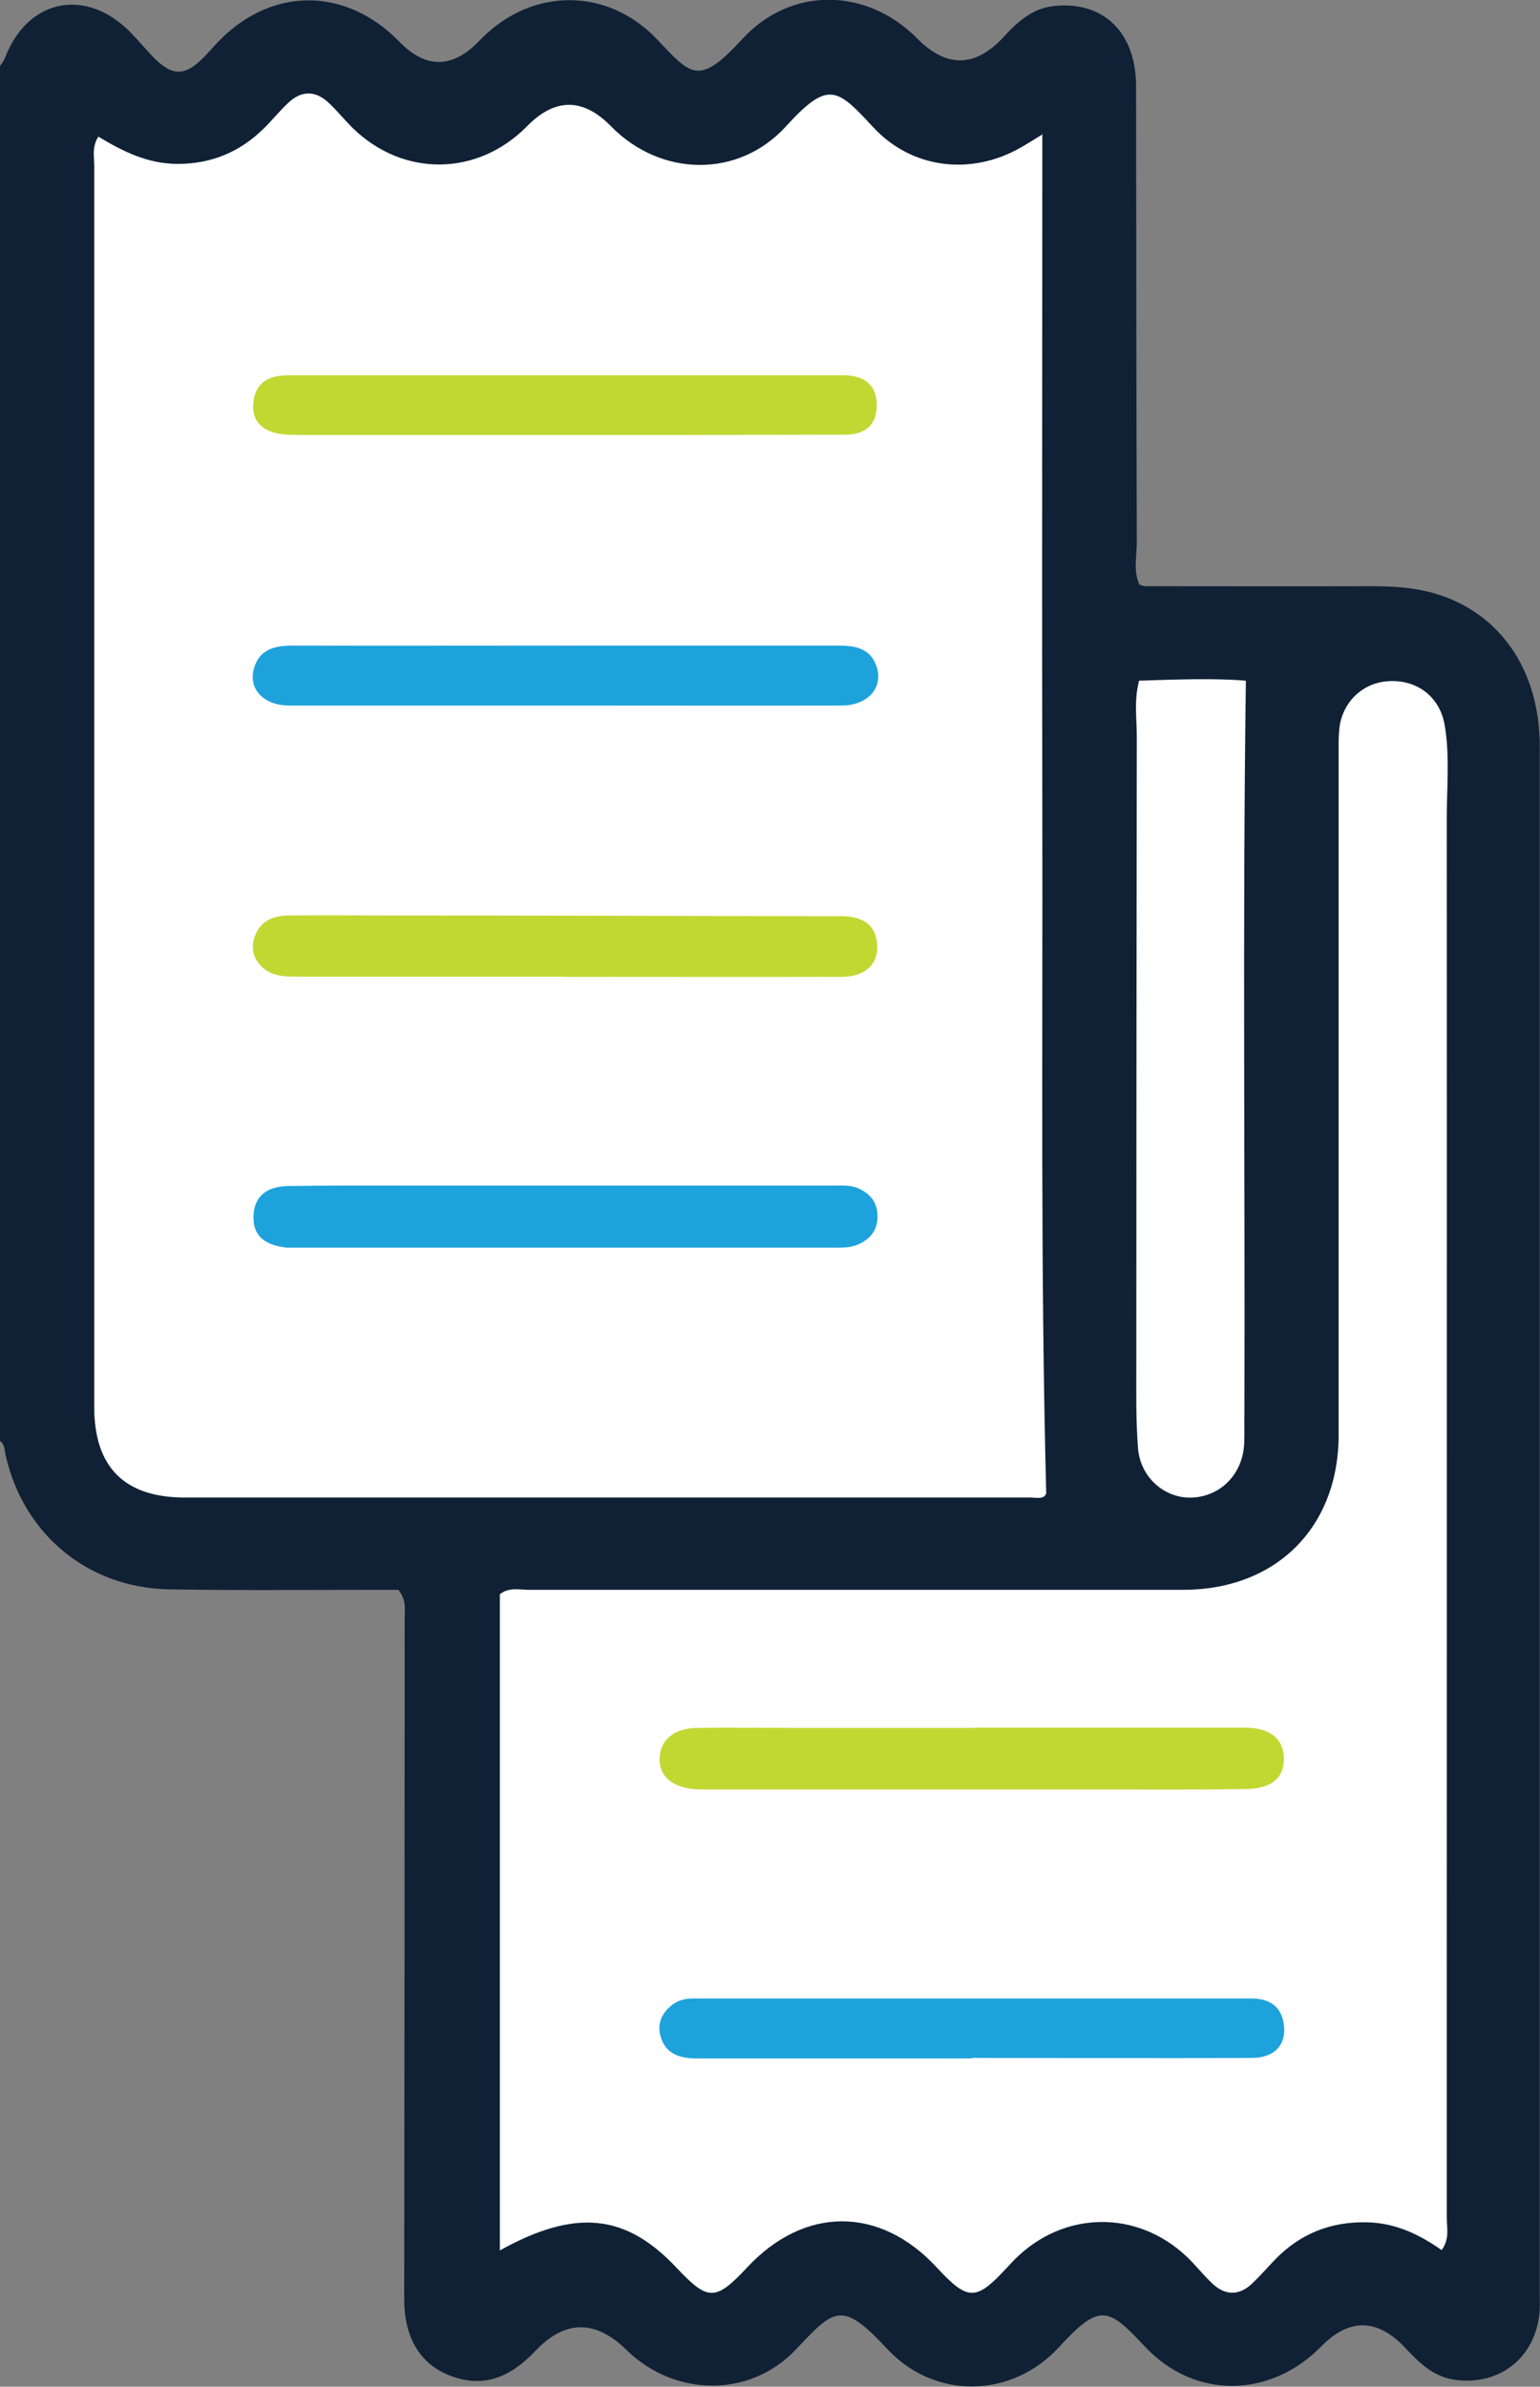
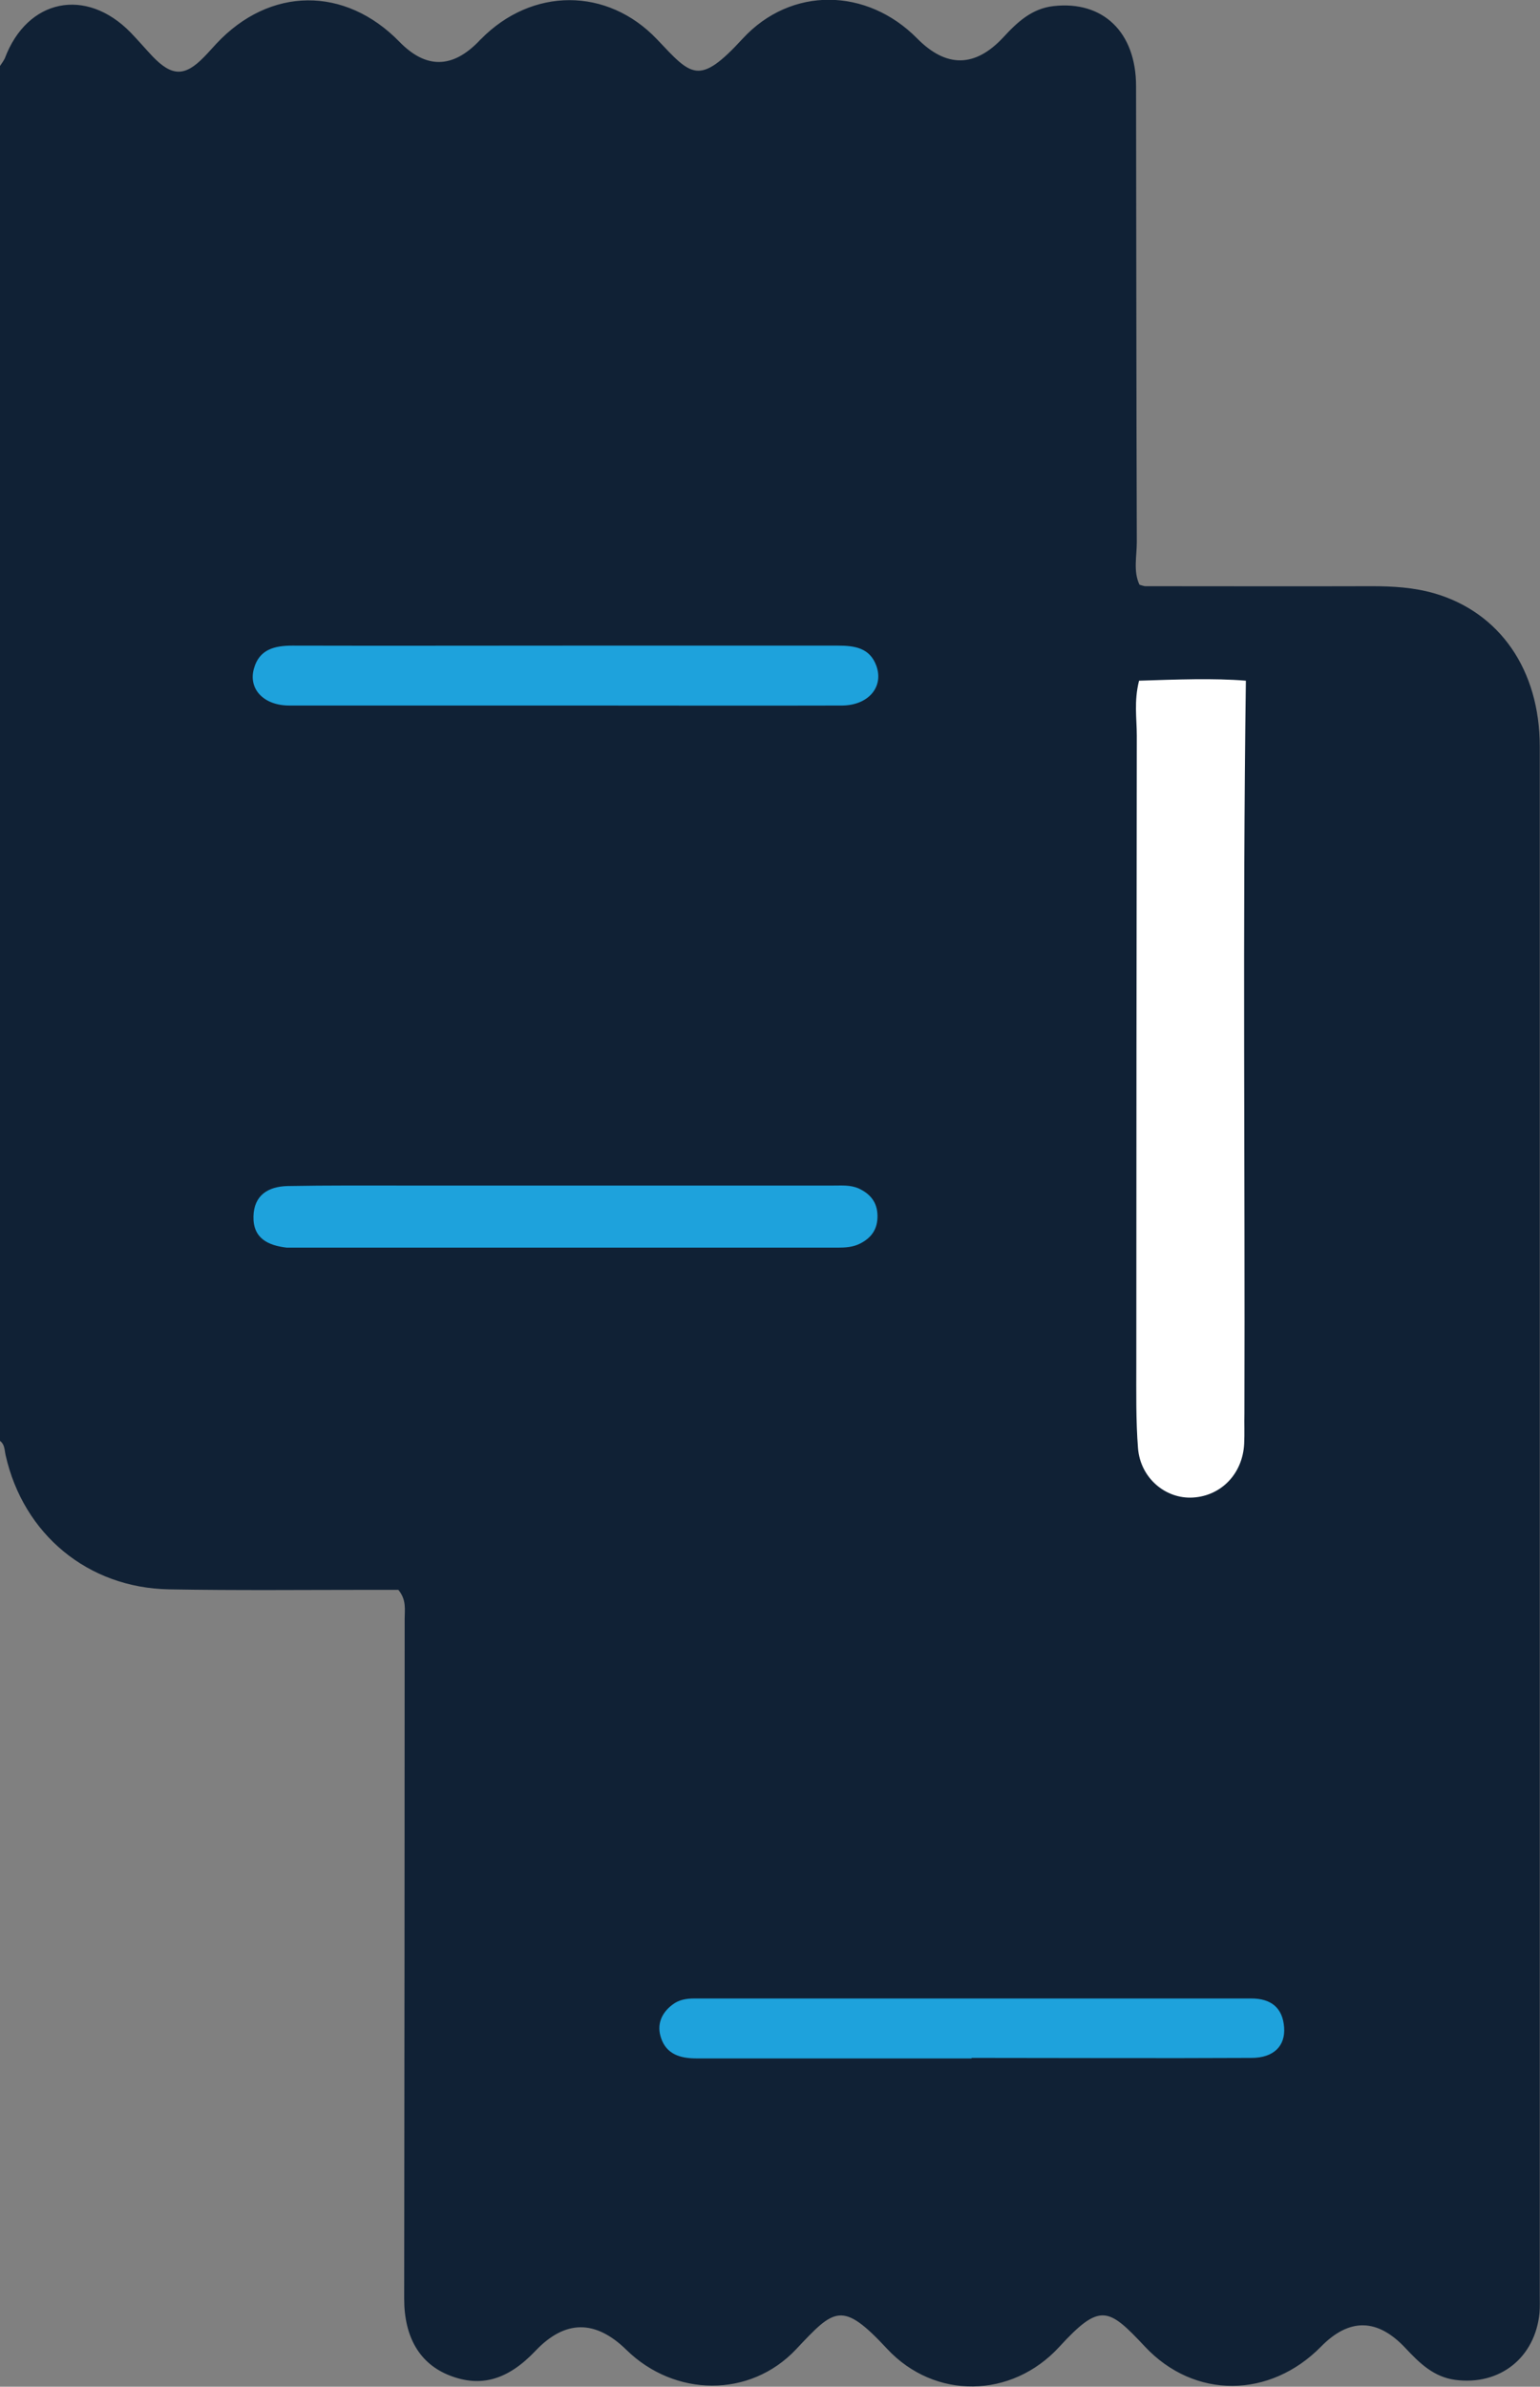
<svg xmlns="http://www.w3.org/2000/svg" id="Layer_1" viewBox="0 0 63.25 98">
  <rect x="0" y="0" width="63.25" height="98" fill="#808080" stroke="none" />
  <defs>
    <style>.cls-1{fill:#fff;}.cls-2{fill:#c1d833;}.cls-3{fill:#102135;}.cls-4{fill:#1ea2dc;}</style>
  </defs>
  <path class="cls-3" d="M0,59.17V2.71c.07-.11,.15-.21,.2-.32C1.12-.05,3.53-.54,5.36,1.33c.31,.32,.6,.66,.91,.99,.79,.82,1.32,.83,2.1,.03,.18-.18,.35-.38,.52-.56,2.19-2.34,5.28-2.37,7.52-.07q1.63,1.67,3.27-.04s.04-.05,.07-.07c2.09-2.13,5.19-2.15,7.24,.01,1.41,1.49,1.71,1.93,3.51-.03,1.99-2.16,5.11-2.1,7.17-.01q1.8,1.82,3.54-.05c.57-.62,1.17-1.18,2.06-1.28,2.03-.23,3.39,1.07,3.39,3.29,.01,6.24,.01,12.48,.03,18.72,0,.59-.15,1.2,.11,1.75,.12,.03,.18,.06,.24,.06,3.1,0,6.2,.01,9.3,0,.87,0,1.72,.05,2.56,.29,2.7,.78,4.34,3.15,4.34,6.29,0,21.18,0,42.37,0,63.55,0,.26,.01,.51-.01,.77-.18,1.84-1.63,2.99-3.46,2.75-.89-.12-1.47-.69-2.05-1.31q-1.72-1.83-3.46-.06c-2.09,2.13-5.2,2.18-7.24,0-1.5-1.6-1.84-1.81-3.51,.01-1.96,2.14-5.13,2.18-7.08,.08-1.85-1.99-2.16-1.65-3.73,.02-1.9,2.02-5,1.96-6.97,.03q-1.92-1.88-3.74,.04c-1.13,1.19-2.24,1.51-3.52,1.01-1.23-.48-1.87-1.57-1.87-3.15,.01-9.31,.02-18.62,.02-27.93,0-.37,.08-.77-.26-1.18-.29,0-.63,0-.98,0-2.81,0-5.63,.03-8.44-.02-3.33-.06-5.98-2.26-6.71-5.51-.05-.22-.03-.45-.25-.6Z" />
-   <path class="cls-1" d="M42.83,5.51c-.43,.26-.66,.41-.91,.55-2.03,1.16-4.47,.88-6.06-.84-1.48-1.6-1.84-1.94-3.58-.03-1.96,2.15-5.15,2.07-7.18,0q-1.73-1.77-3.46,0c-2.02,2.05-5.06,2.09-7.13,.09-.34-.33-.64-.71-.99-1.04-.55-.53-1.14-.54-1.7,0-.35,.33-.65,.71-.99,1.04-.98,.96-2.14,1.45-3.53,1.45-1.23,0-2.25-.51-3.26-1.12-.27,.42-.17,.82-.17,1.19,0,2.88,0,5.76,0,8.64,0,14.11,0,28.22,0,42.33,0,2.48,1.25,3.72,3.72,3.72,11.57,0,23.14,0,34.71,0,.27,0,.58,.09,.67-.17-.24-9.27-.14-18.54-.16-27.81-.02-9.28,0-18.55,0-28.02Z" />
-   <path class="cls-1" d="M20.52,92.41c3.13-1.74,5.19-1.51,7.28,.72,1.28,1.36,1.59,1.36,2.89-.03,2.35-2.52,5.45-2.52,7.78,0,1.29,1.39,1.61,1.39,2.88,.02,.11-.12,.22-.24,.33-.35,2-2,5.01-2.05,7.06-.11,.37,.35,.68,.76,1.06,1.11,.52,.49,1.09,.5,1.62,0,.33-.31,.62-.65,.93-.97,1.03-1.07,2.28-1.58,3.78-1.55,1.17,.02,2.15,.49,3.08,1.14,.34-.46,.21-.92,.21-1.35,0-2.91,0-5.82,0-8.74,0-16.22,.01-32.45,0-48.67,0-1.28,.13-2.56-.08-3.83-.19-1.18-1.13-1.9-2.31-1.83-1.1,.06-1.95,.91-2.03,2.04-.03,.35-.02,.7-.02,1.06,0,9.28,0,18.56,0,27.84,0,3.82-2.58,6.37-6.39,6.37-8.95,0-17.9,0-26.85,0-.4,0-.83-.12-1.21,.18v26.95Z" />
  <path class="cls-1" d="M46.78,27.96c-.21,.84-.09,1.55-.09,2.25-.01,8.6-.02,17.2-.02,25.81,0,1.15-.02,2.31,.07,3.45,.1,1.22,1.13,2.09,2.26,2.02,1.16-.07,2.04-.98,2.1-2.21,.02-.41,0-.83,.01-1.25,.03-9.99-.08-19.99,.06-30.08-1.32-.11-2.84-.05-4.39,0Z" />
  <path class="cls-4" d="M23.21,48.68c3.67,0,7.35,0,11.02,0,.35,0,.7-.03,1.04,.12,.47,.22,.76,.56,.77,1.11,.01,.55-.24,.91-.71,1.15-.29,.15-.61,.17-.93,.17-7.44,0-14.89,0-22.33,0-.1,0-.19,0-.29,0-.77-.09-1.39-.38-1.37-1.28,.02-.88,.61-1.23,1.4-1.25,1.63-.03,3.26-.02,4.89-.02,2.17,0,4.34,0,6.52,0,0,0,0,0,0,0Z" />
-   <path class="cls-2" d="M23.17,40.1c-3.7,0-7.41,0-11.11,0-.54,0-1.02-.07-1.39-.49-.33-.38-.36-.82-.17-1.25,.24-.57,.76-.76,1.33-.77,1.4-.02,2.81,0,4.21,0,5.97,0,11.94,.02,17.91,.03,.22,0,.45,0,.67,0,.8,.02,1.37,.33,1.41,1.22,.03,.77-.52,1.27-1.46,1.27-3.8,.01-7.6,0-11.4,0Z" />
-   <path class="cls-2" d="M23.24,17.86c-3.45,0-6.9,0-10.35,0-.35,0-.7,0-1.05-.01-.97-.04-1.5-.48-1.44-1.27,.07-.87,.63-1.17,1.44-1.17,2.43,0,4.85,0,7.28,0,5.01,0,10.03,0,15.04,0,.19,0,.38,0,.57,0,.79,.03,1.28,.41,1.28,1.23,0,.83-.49,1.2-1.29,1.21-2.33,0-4.66,.01-6.99,.01-1.5,0-3,0-4.5,0Z" />
  <path class="cls-4" d="M23.18,28.97c-3.77,0-7.53,0-11.3,0-1.05,0-1.69-.68-1.45-1.52,.22-.79,.85-.94,1.58-.94,3.77,.01,7.53,0,11.3,0,3.7,0,7.41,0,11.11,0,.68,0,1.3,.09,1.57,.82,.32,.87-.32,1.63-1.4,1.64-3.58,.01-7.15,0-10.73,0-.22,0-.45,0-.67,0Z" />
-   <path class="cls-2" d="M40.02,70.94c3.7,0,7.41,0,11.11,0,1.02,0,1.58,.44,1.6,1.24,.01,.82-.48,1.26-1.56,1.28-1.82,.03-3.64,.02-5.46,.02-5.46,0-10.92,0-16.38,0-.26,0-.51,0-.77-.01-.97-.08-1.5-.55-1.47-1.29,.03-.74,.6-1.22,1.53-1.23,1.41-.02,2.81,0,4.22,0,2.4,0,4.79,0,7.19,0h0Z" />
  <path class="cls-4" d="M39.9,84.52c-3.77,0-7.53,0-11.3,0-.66,0-1.23-.17-1.45-.84-.18-.53,0-1.01,.46-1.36,.27-.21,.57-.26,.9-.26,7.63,0,15.26,0,22.89,0,.79,0,1.28,.37,1.34,1.18,.06,.77-.43,1.26-1.34,1.26-3.83,.02-7.66,0-11.49,0Z" />
</svg>